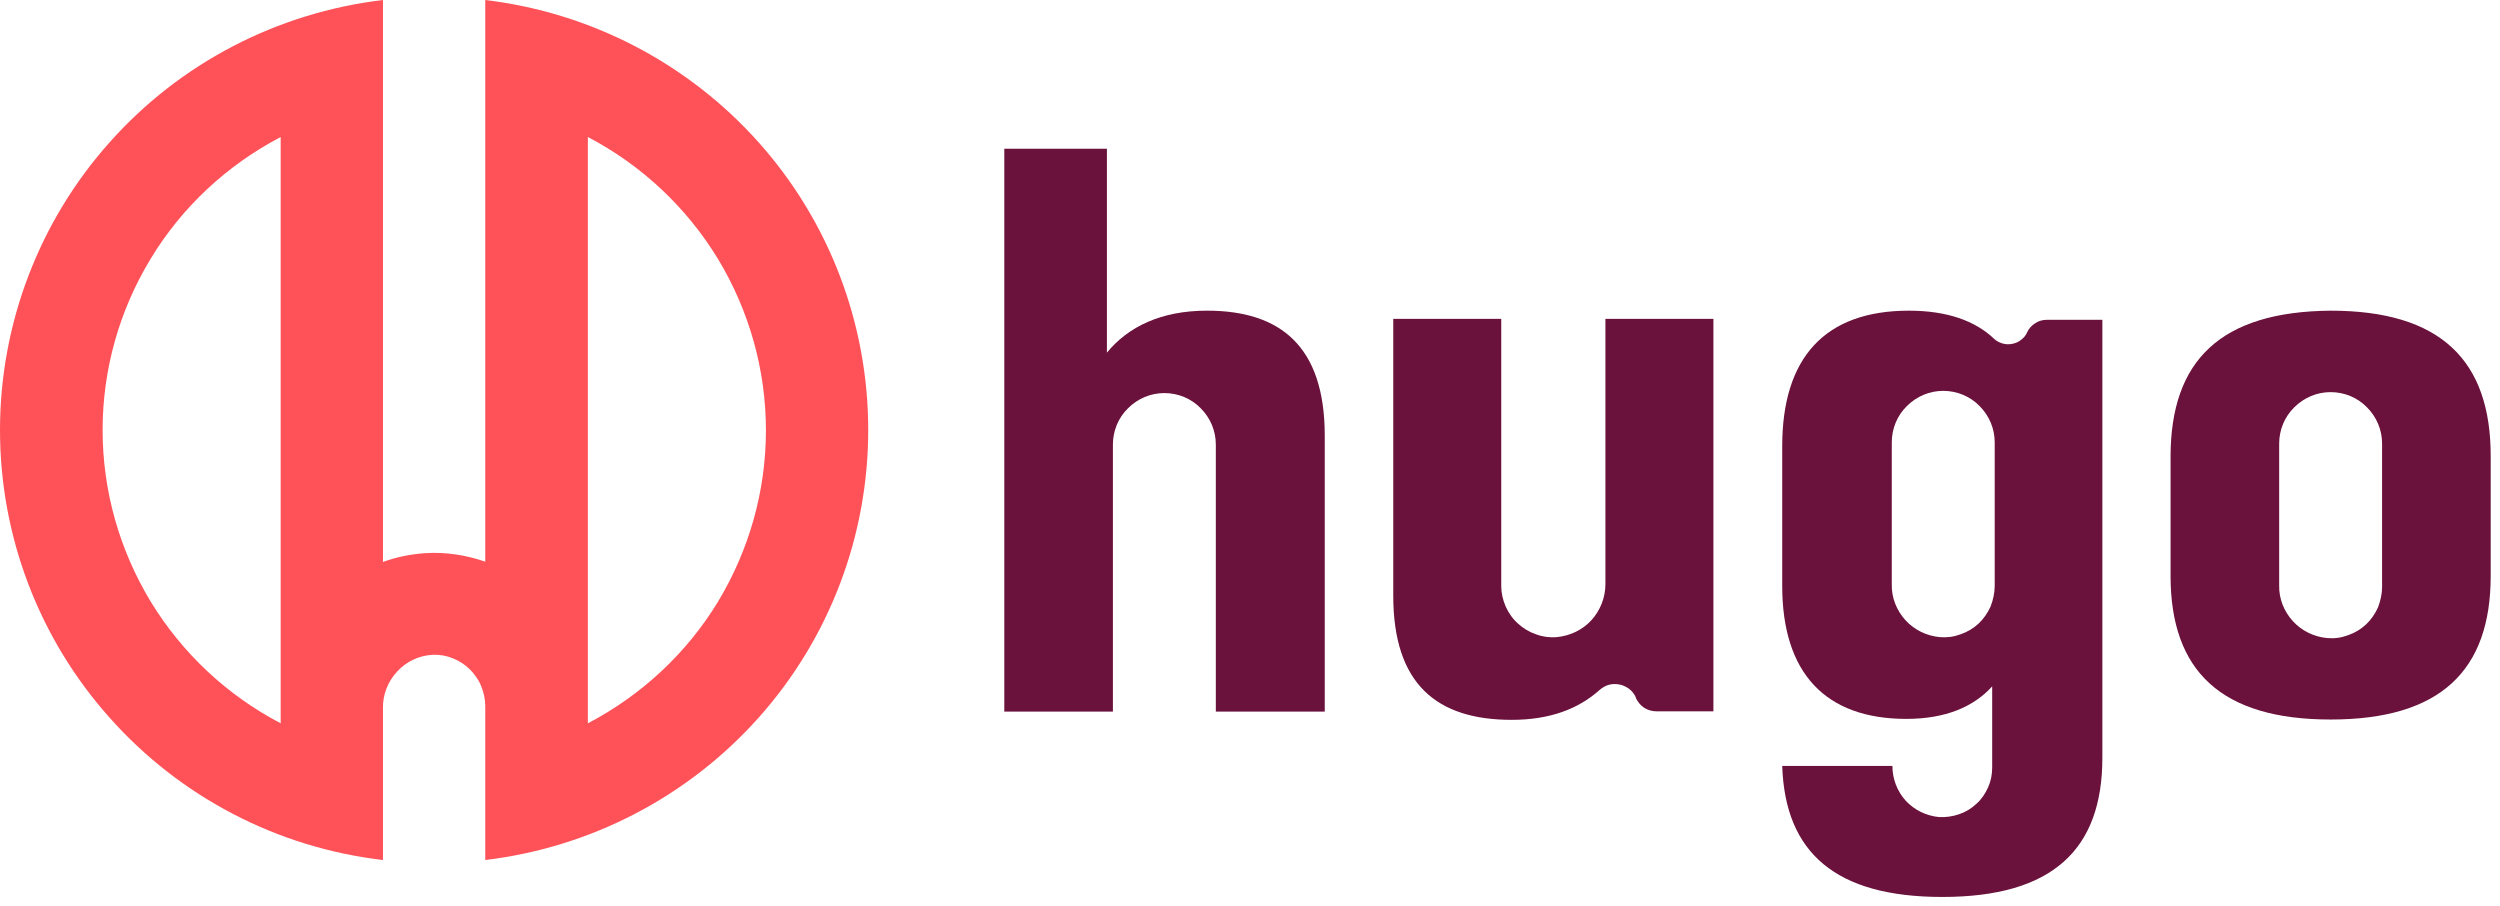
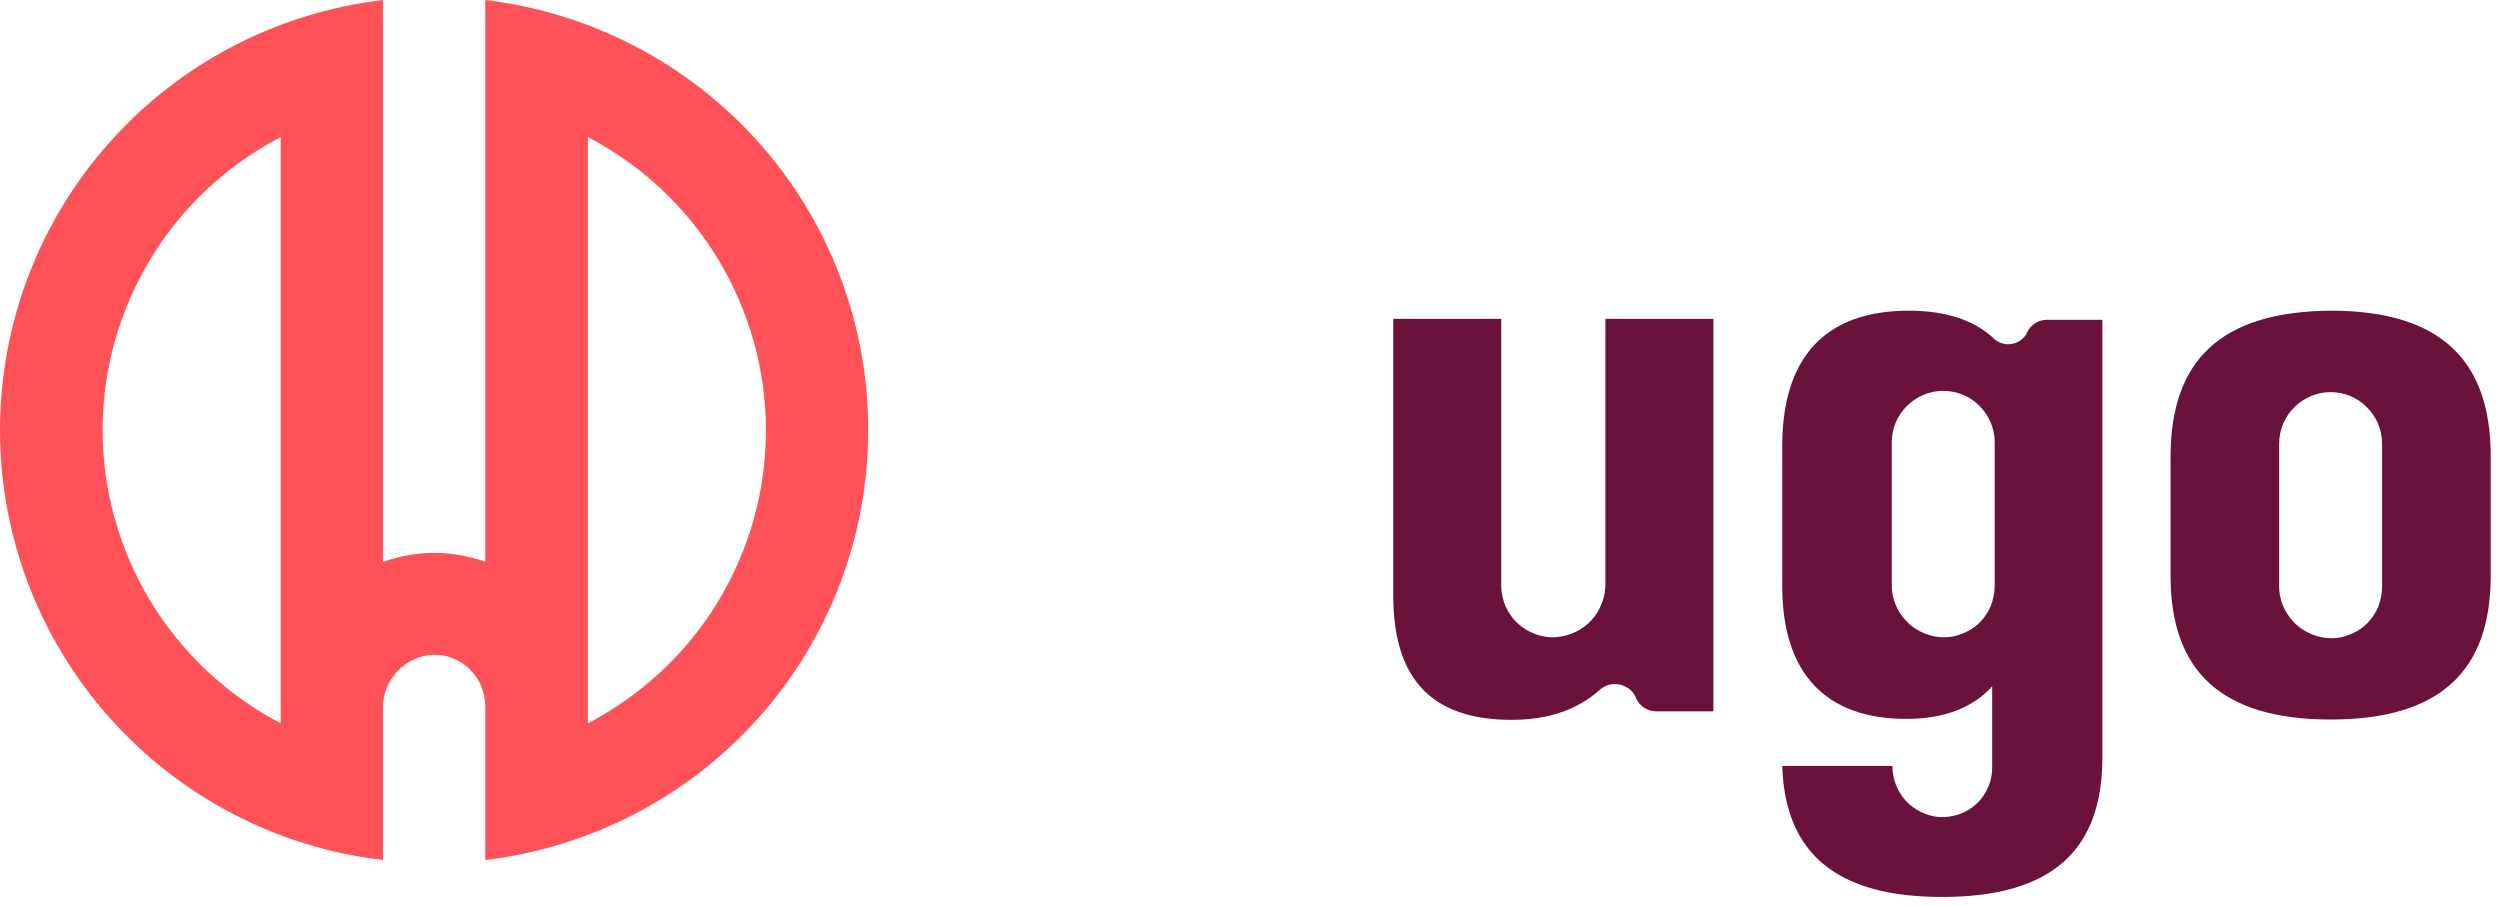
<svg xmlns="http://www.w3.org/2000/svg" width="100%" height="100%" viewBox="0 0 320 116" fill="none">
  <path d="M304.907 75.126C304.907 76.015 304.705 76.904 304.382 77.753C304.018 78.561 303.493 79.329 302.846 79.935C302.2 80.541 301.391 81.026 300.544 81.309C299.695 81.632 298.805 81.754 297.876 81.673C296.179 81.511 294.602 80.743 293.471 79.49C292.339 78.238 291.694 76.621 291.734 74.924V56.779C291.734 55.041 292.421 53.344 293.673 52.132C294.925 50.879 296.583 50.192 298.32 50.192C300.057 50.192 301.756 50.879 302.968 52.132C304.22 53.384 304.907 55.041 304.907 56.779V75.126ZM298.32 39.766C284.258 39.887 277.832 46.11 277.832 58.476V73.712C277.832 85.876 284.298 92.099 298.32 92.099C312.383 92.099 318.809 85.835 318.809 73.712V58.476C318.849 46.11 312.383 39.766 298.32 39.766Z" fill="#6A113C" />
-   <path d="M154.494 39.765C148.675 39.765 144.432 41.786 141.684 45.14V19.034H128.55V91.088H142.452V56.9C142.452 55.162 143.139 53.465 144.392 52.253C145.645 51 147.301 50.313 149.039 50.313C150.776 50.313 152.475 51 153.687 52.253C154.939 53.505 155.626 55.162 155.626 56.9V91.088H169.568V55.647C169.528 44.332 163.911 39.765 154.494 39.765Z" fill="#6A113C" />
  <path d="M206.221 40.816H205.494V74.762C205.494 76.46 204.848 78.117 203.717 79.369C202.585 80.622 200.968 81.39 199.271 81.552C198.382 81.632 197.453 81.511 196.603 81.188C195.756 80.905 194.947 80.42 194.3 79.814C193.613 79.208 193.088 78.44 192.725 77.632C192.361 76.783 192.158 75.894 192.158 75.005V40.816H178.338V76.258C178.338 87.573 183.915 92.14 193.492 92.14C198.342 92.14 202.018 90.766 204.767 88.3C205.091 88.018 205.494 87.775 205.938 87.654C206.383 87.533 206.828 87.533 207.272 87.613C207.717 87.694 208.122 87.896 208.485 88.139C208.849 88.422 209.131 88.745 209.334 89.149L209.414 89.392C209.656 89.876 210.021 90.321 210.465 90.604C210.91 90.887 211.475 91.048 212 91.048H219.316V40.816H206.221Z" fill="#6A113C" />
  <path d="M255.322 75.005C255.322 75.894 255.121 76.783 254.797 77.632C254.434 78.44 253.907 79.208 253.262 79.814C252.615 80.42 251.806 80.905 250.958 81.188C250.109 81.511 249.22 81.632 248.29 81.552C246.593 81.39 245.017 80.622 243.885 79.369C242.753 78.116 242.108 76.5 242.148 74.803V56.617C242.148 54.88 242.835 53.182 244.087 51.97C245.341 50.717 246.998 50.03 248.735 50.03C250.473 50.03 252.17 50.717 253.382 51.97C254.634 53.223 255.322 54.88 255.322 56.617V75.005ZM261.95 40.938C261.425 40.938 260.898 41.099 260.495 41.382C260.051 41.665 259.686 42.069 259.484 42.514C259.324 42.918 259.039 43.241 258.717 43.483C258.394 43.766 257.99 43.928 257.585 44.009C257.181 44.09 256.736 44.09 256.333 43.968C255.928 43.847 255.524 43.645 255.241 43.362C252.817 41.059 249.22 39.766 244.33 39.766C233.661 39.766 228.125 45.706 228.125 57.102V75.005C228.125 86.118 233.621 92.018 244.007 92.018C249.017 92.018 252.615 90.483 254.999 87.856V98.242C254.999 99.131 254.837 99.979 254.474 100.788C254.109 101.596 253.625 102.323 252.978 102.889C252.332 103.495 251.604 103.94 250.756 104.223C249.947 104.506 249.058 104.627 248.21 104.586C246.553 104.425 245.057 103.697 243.925 102.485C242.835 101.273 242.228 99.696 242.228 98.04H228.125C228.488 109.153 234.955 114.81 248.614 114.81C262.677 114.81 269.103 108.789 269.103 96.989V40.938H261.95Z" fill="#6A113C" />
  <path d="M75.247 92.584V17.539C82.117 21.136 87.855 26.51 91.897 33.138C95.897 39.765 98.039 47.322 98.039 55.081C98.039 62.84 95.897 70.398 91.897 77.025C87.896 83.612 82.117 88.987 75.247 92.584ZM35.926 92.584C29.056 88.987 23.318 83.612 19.276 76.985C15.276 70.357 13.134 62.8 13.134 55.041C13.134 47.282 15.276 39.725 19.276 33.138C23.277 26.51 29.056 21.136 35.926 17.539V92.584ZM62.113 0V71.893C59.648 71.044 57.062 70.64 54.475 70.802C52.616 70.923 50.757 71.287 49.02 71.933V0C35.482 1.616 23.035 8.082 14.023 18.226C4.971 28.369 0 41.503 0 55.041C0 68.619 4.971 81.713 14.023 91.856C23.035 102 35.482 108.506 49.02 110.082V90.644C48.979 88.906 49.666 87.209 50.838 85.956C52.01 84.663 53.667 83.895 55.405 83.814C56.294 83.774 57.142 83.936 57.951 84.259C58.759 84.582 59.527 85.067 60.133 85.673C60.739 86.279 61.264 87.007 61.588 87.815C61.911 88.623 62.113 89.472 62.113 90.361V110.082C75.611 108.465 88.058 102 97.11 91.856C106.162 81.713 111.133 68.619 111.133 55.041C111.133 41.463 106.162 28.369 97.11 18.226C88.058 8.082 75.611 1.616 62.113 0Z" fill="#FF5258" />
</svg>